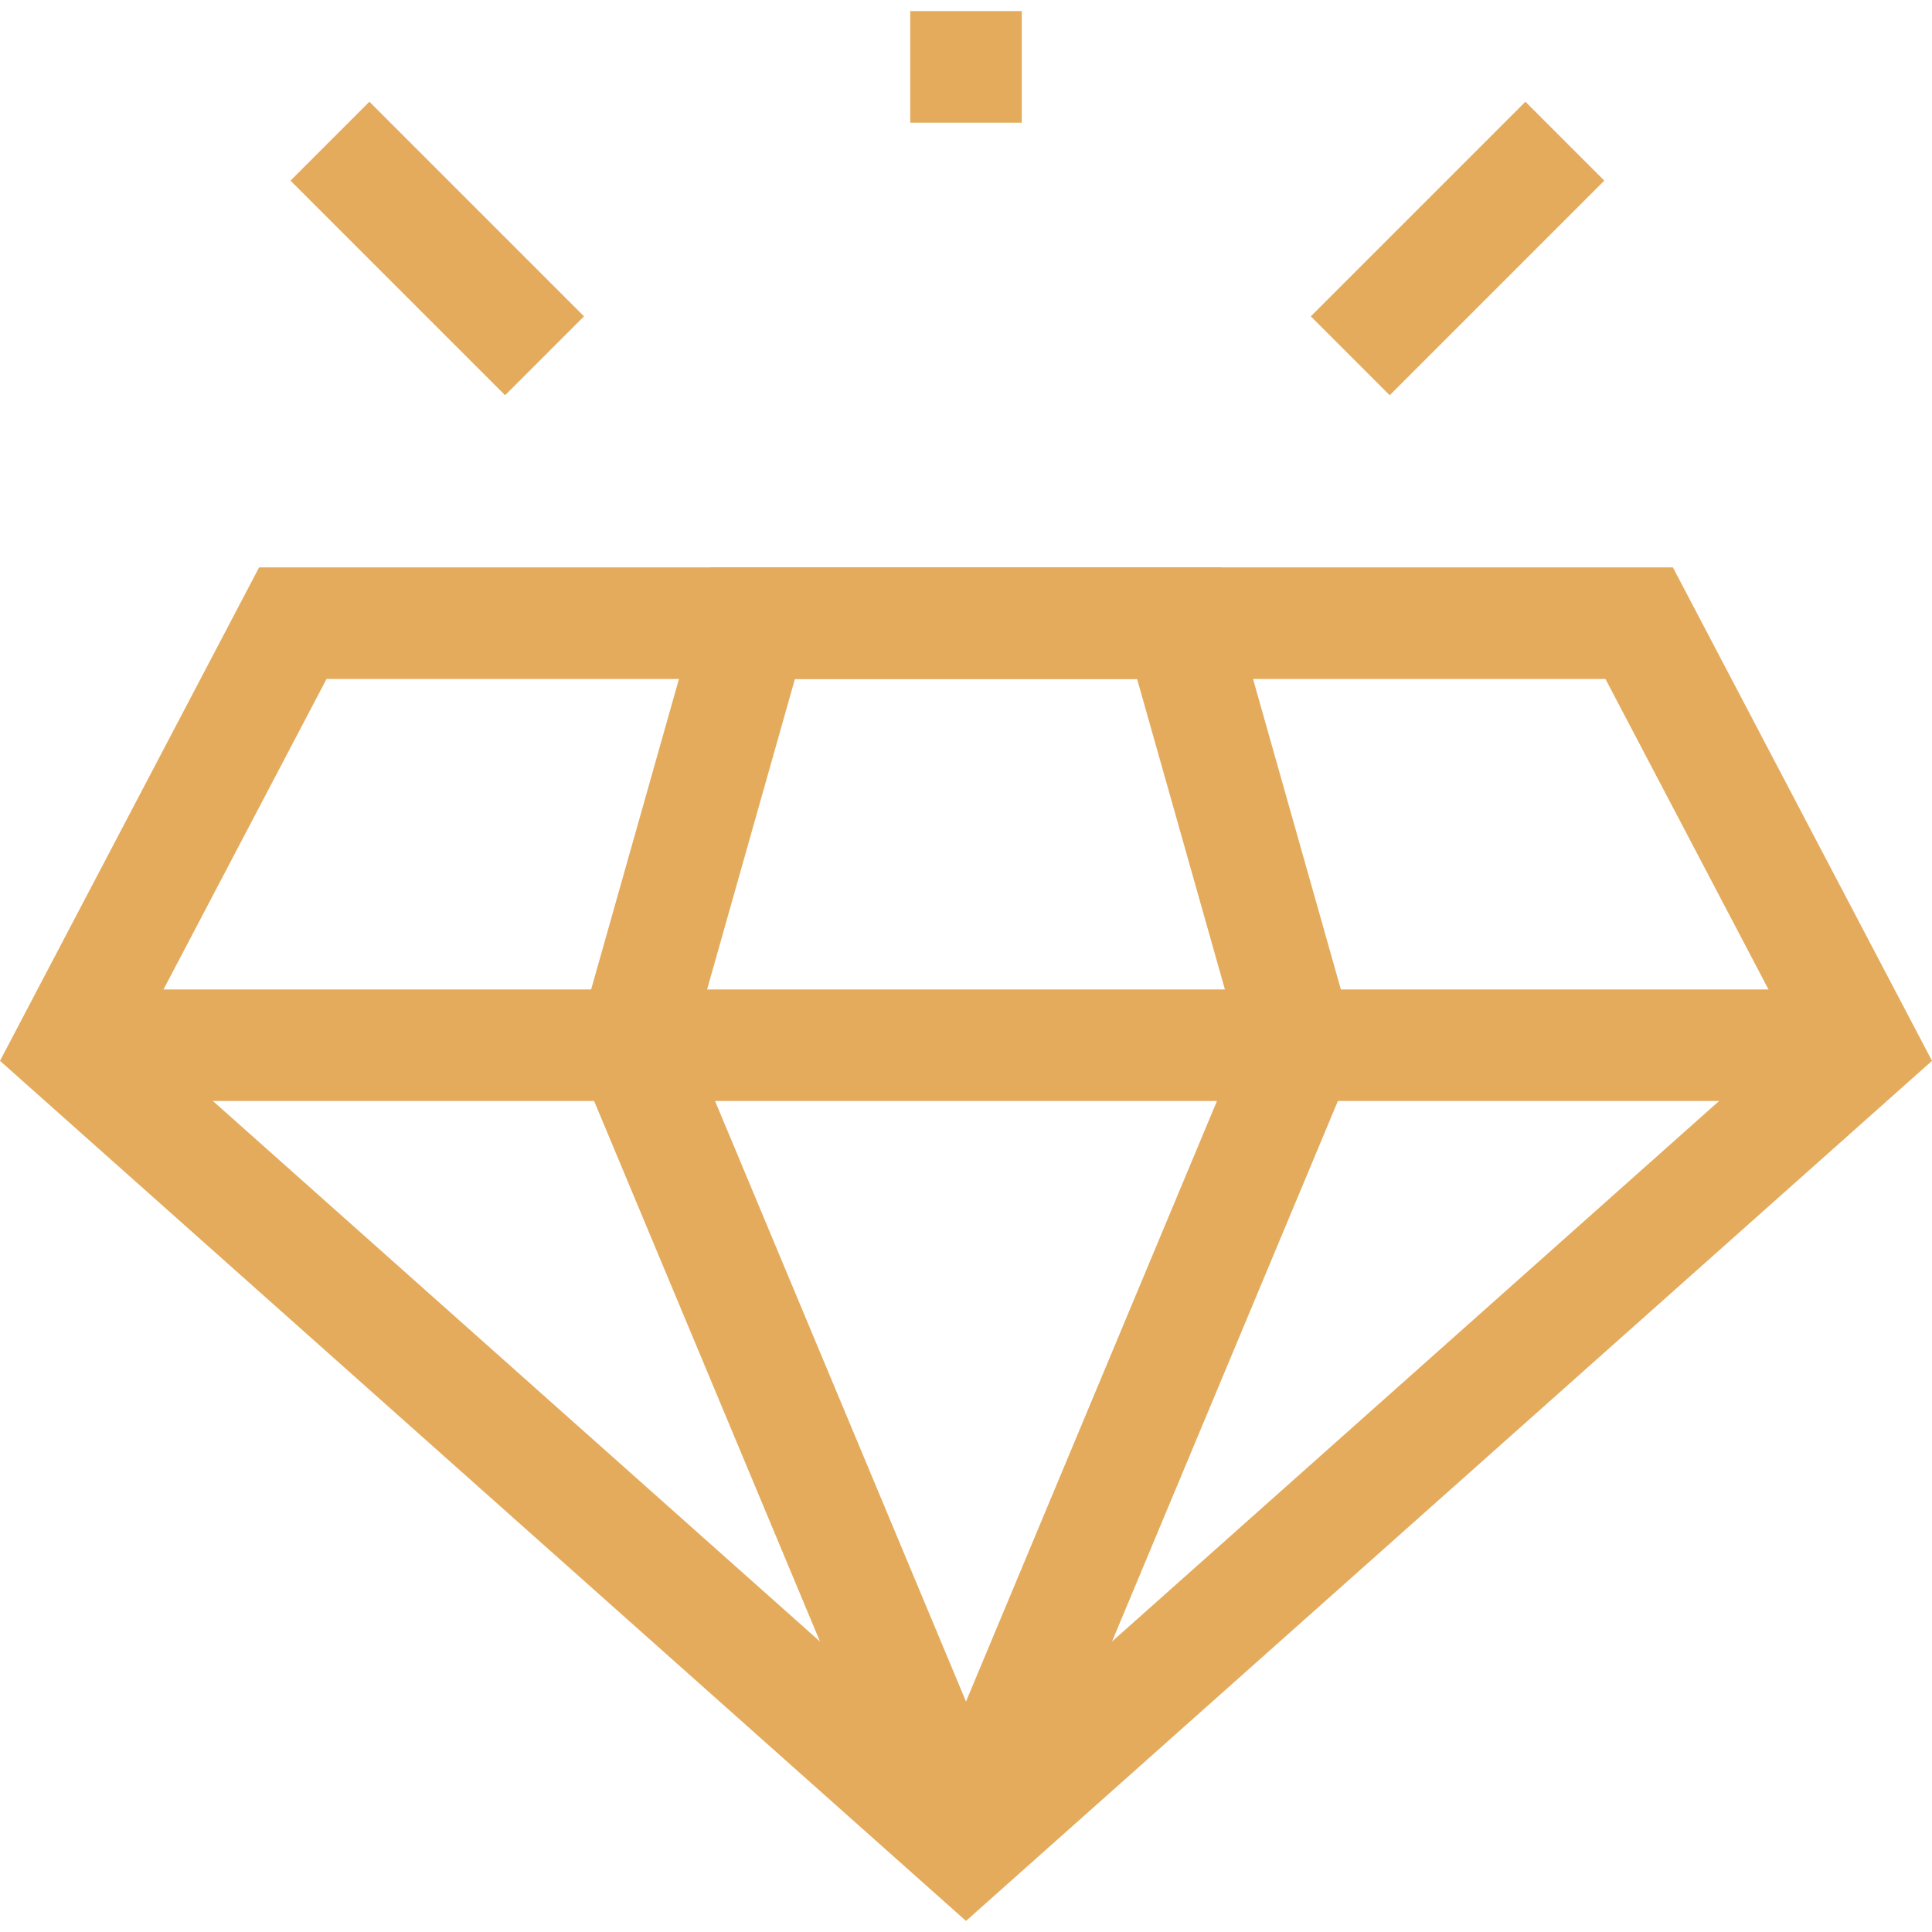
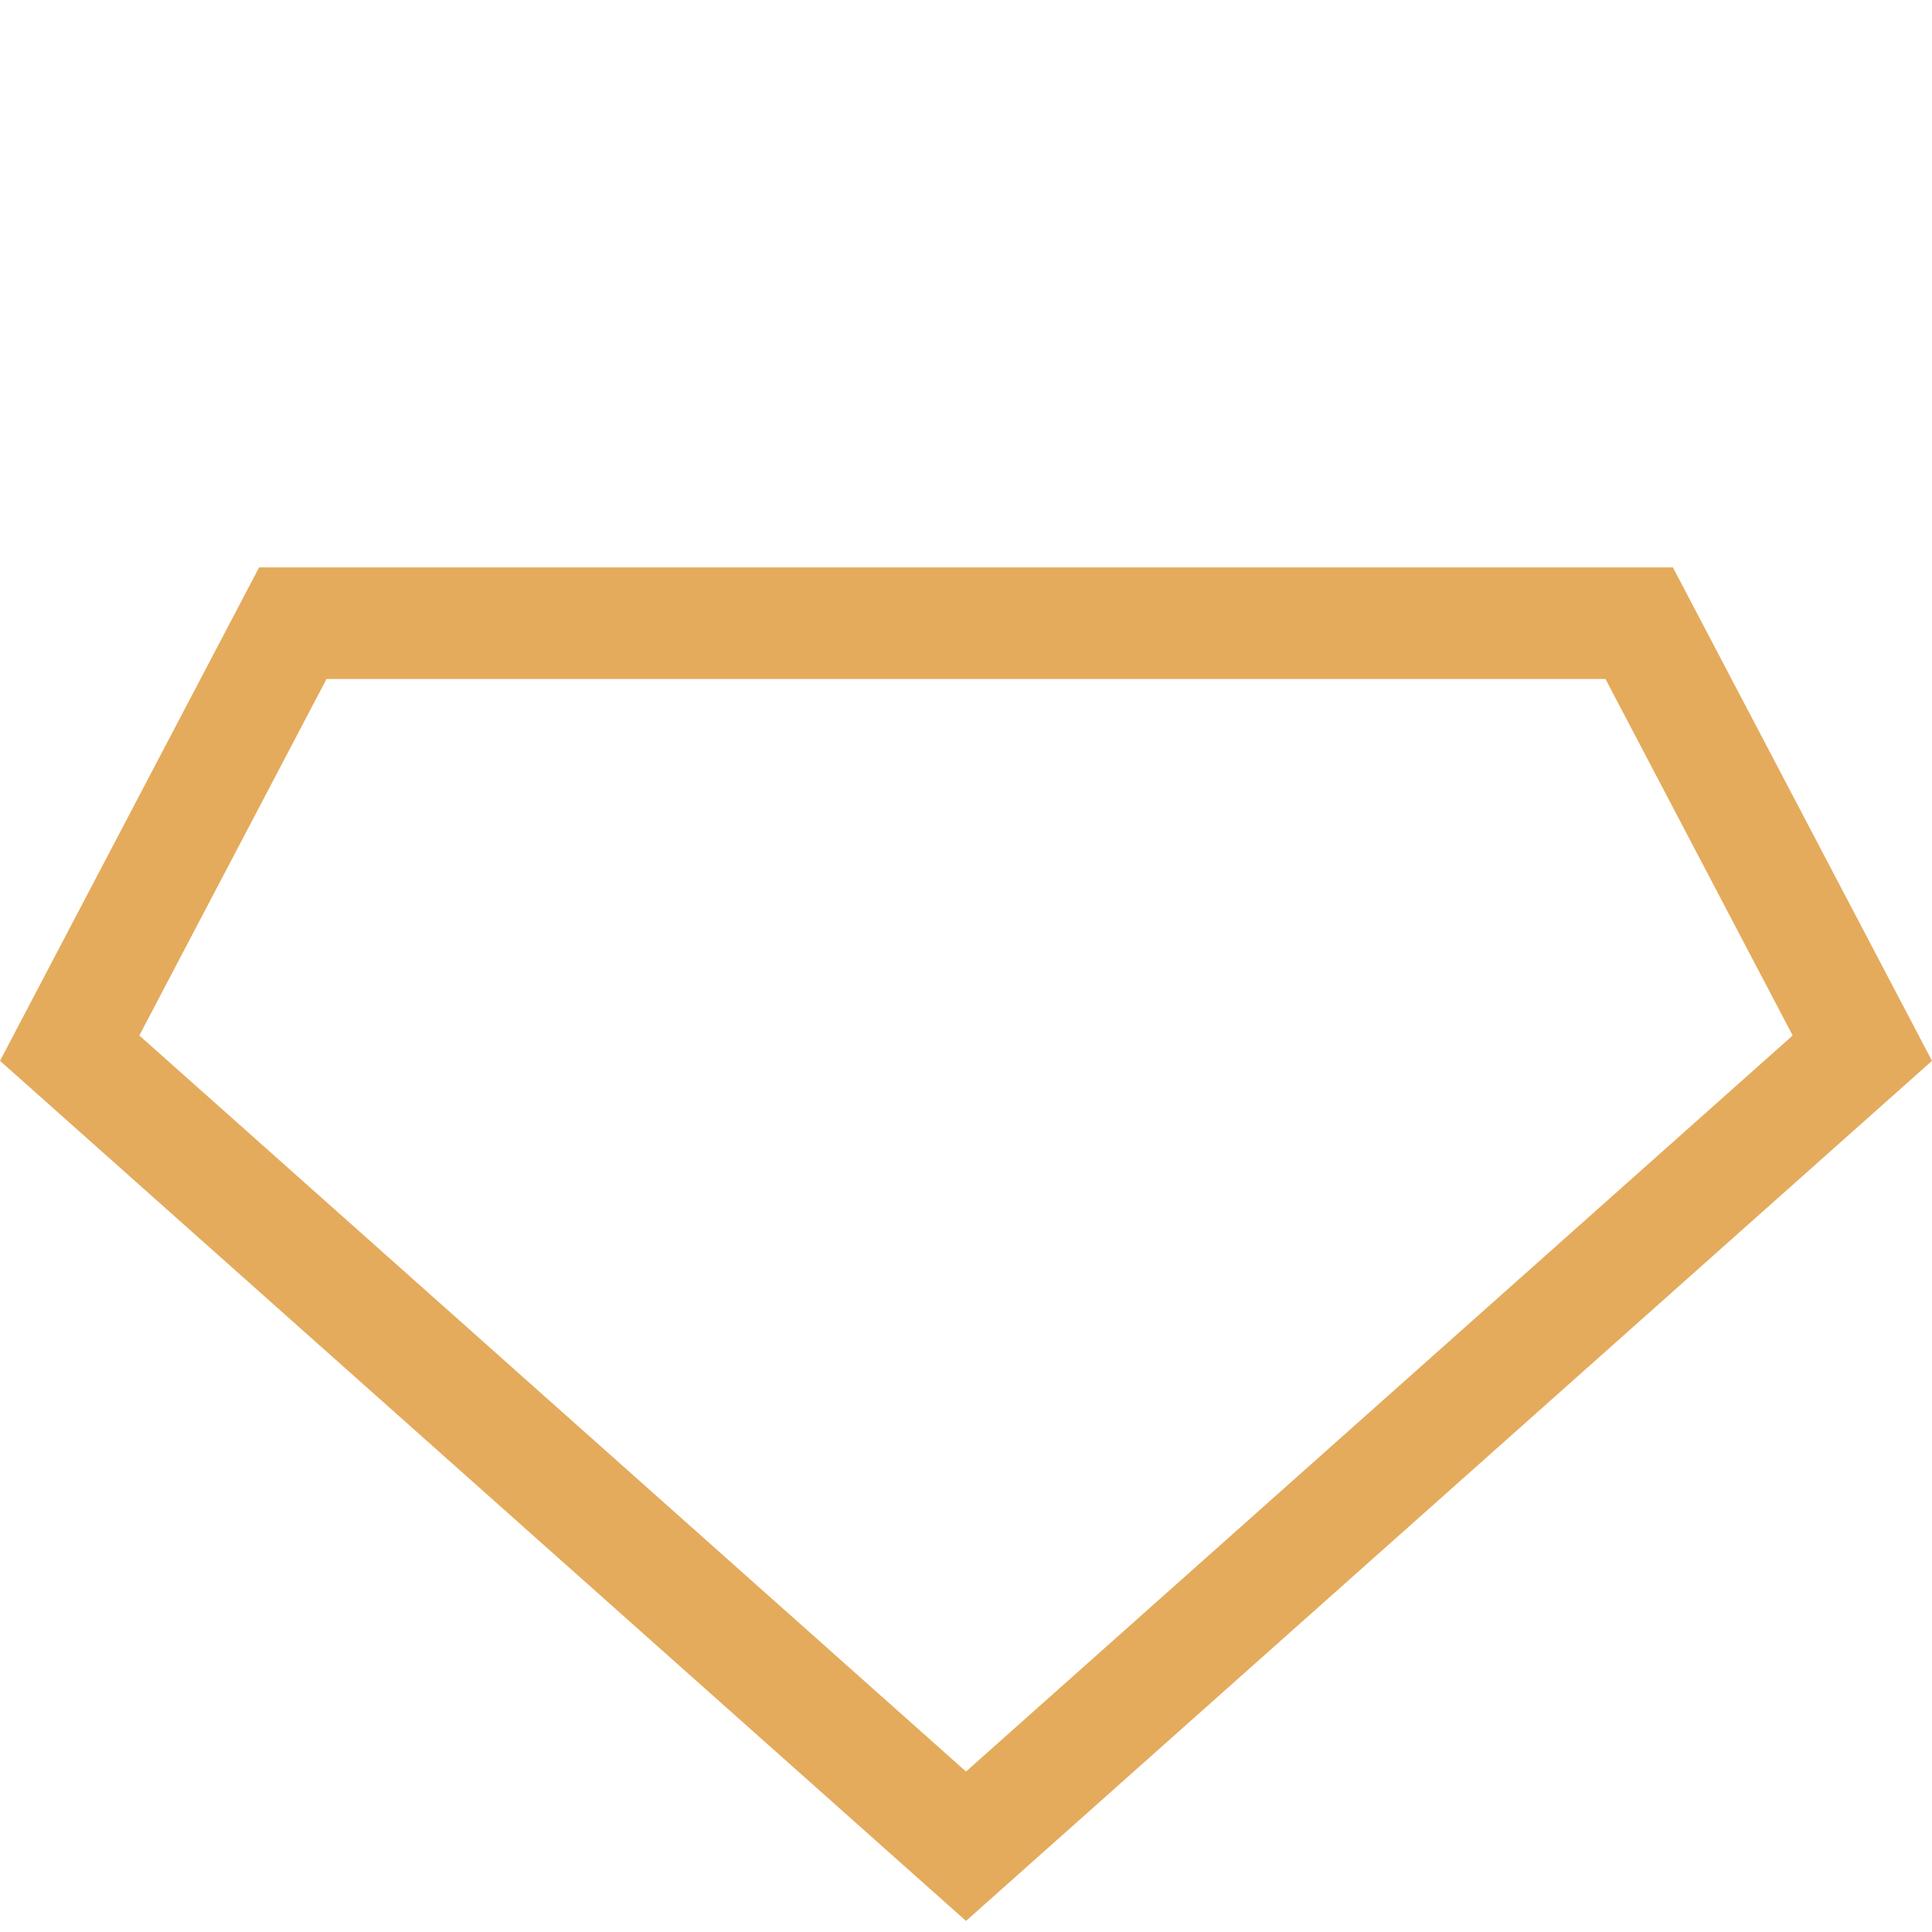
<svg xmlns="http://www.w3.org/2000/svg" version="1.1" width="512" height="512" x="0" y="0" viewBox="0 0 519.462 519.462" style="enable-background:new 0 0 512 512" xml:space="preserve" class="">
  <g>
    <path d="m500.731 281.822-241 214.578-241-214.578 60-114.265h362z" style="stroke-width:30;stroke-miterlimit:10;" fill="none" stroke="#e4ab5c" stroke-width="30" stroke-miterlimit="10" data-original="#000000" opacity="1" class="" />
-     <path d="m259.731 496.4-89.67-214.578 32.324-114.265h114.692l32.324 114.265-89.67 214.578M18.731 281.029h482M259.731 2.978v30M420.75 37.959l-57.704 57.704M146.416 95.663 88.712 37.959" style="stroke-width:30;stroke-miterlimit:10;" fill="none" stroke="#e4ab5c" stroke-width="30" stroke-miterlimit="10" data-original="#000000" opacity="1" class="" />
  </g>
</svg>